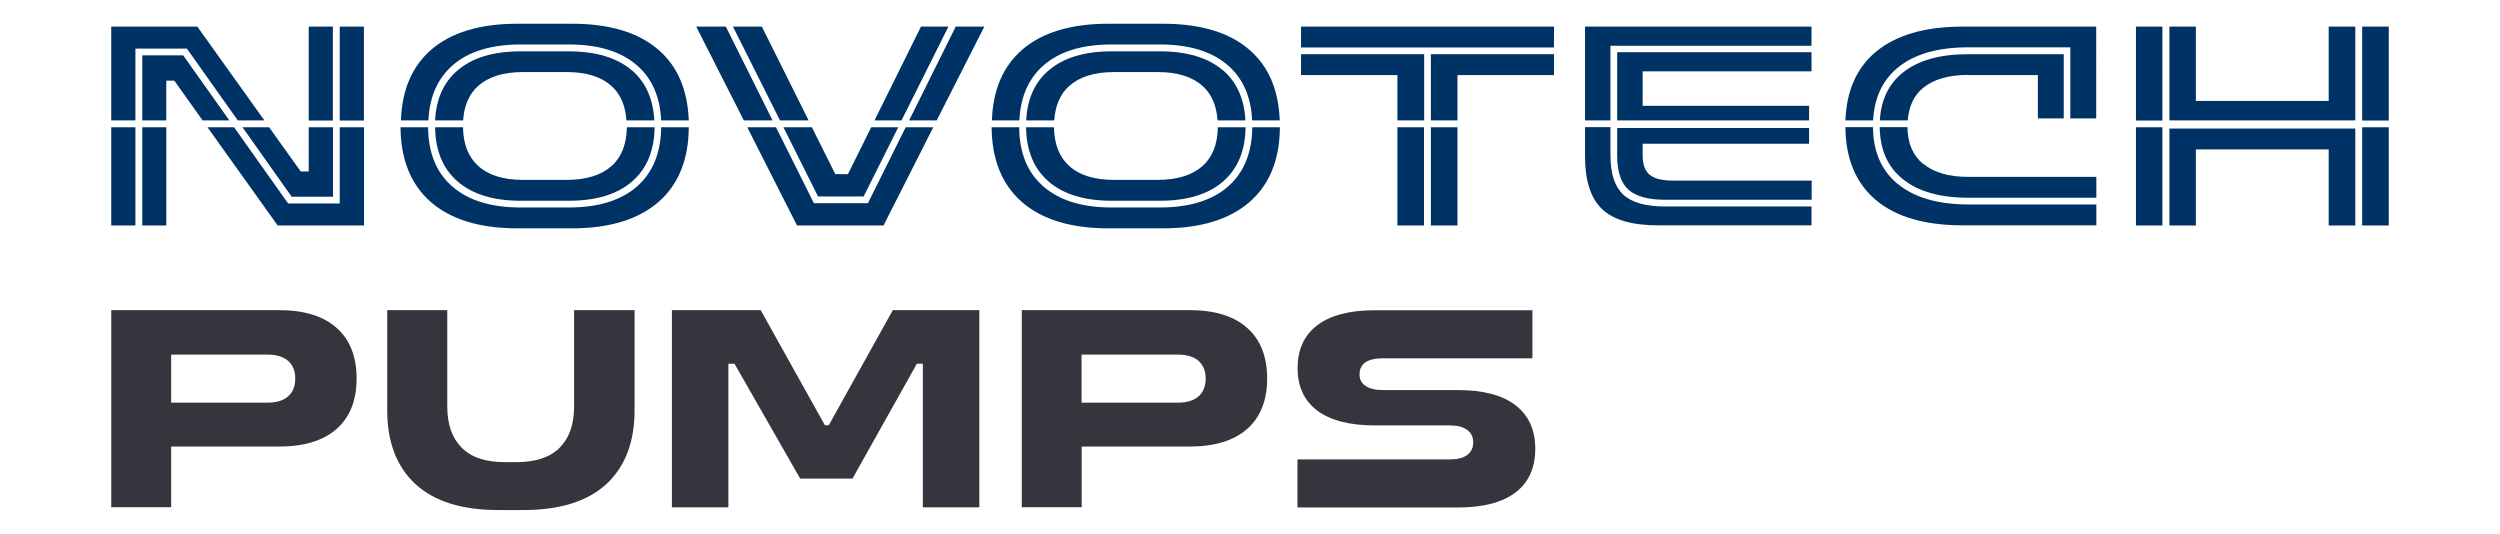
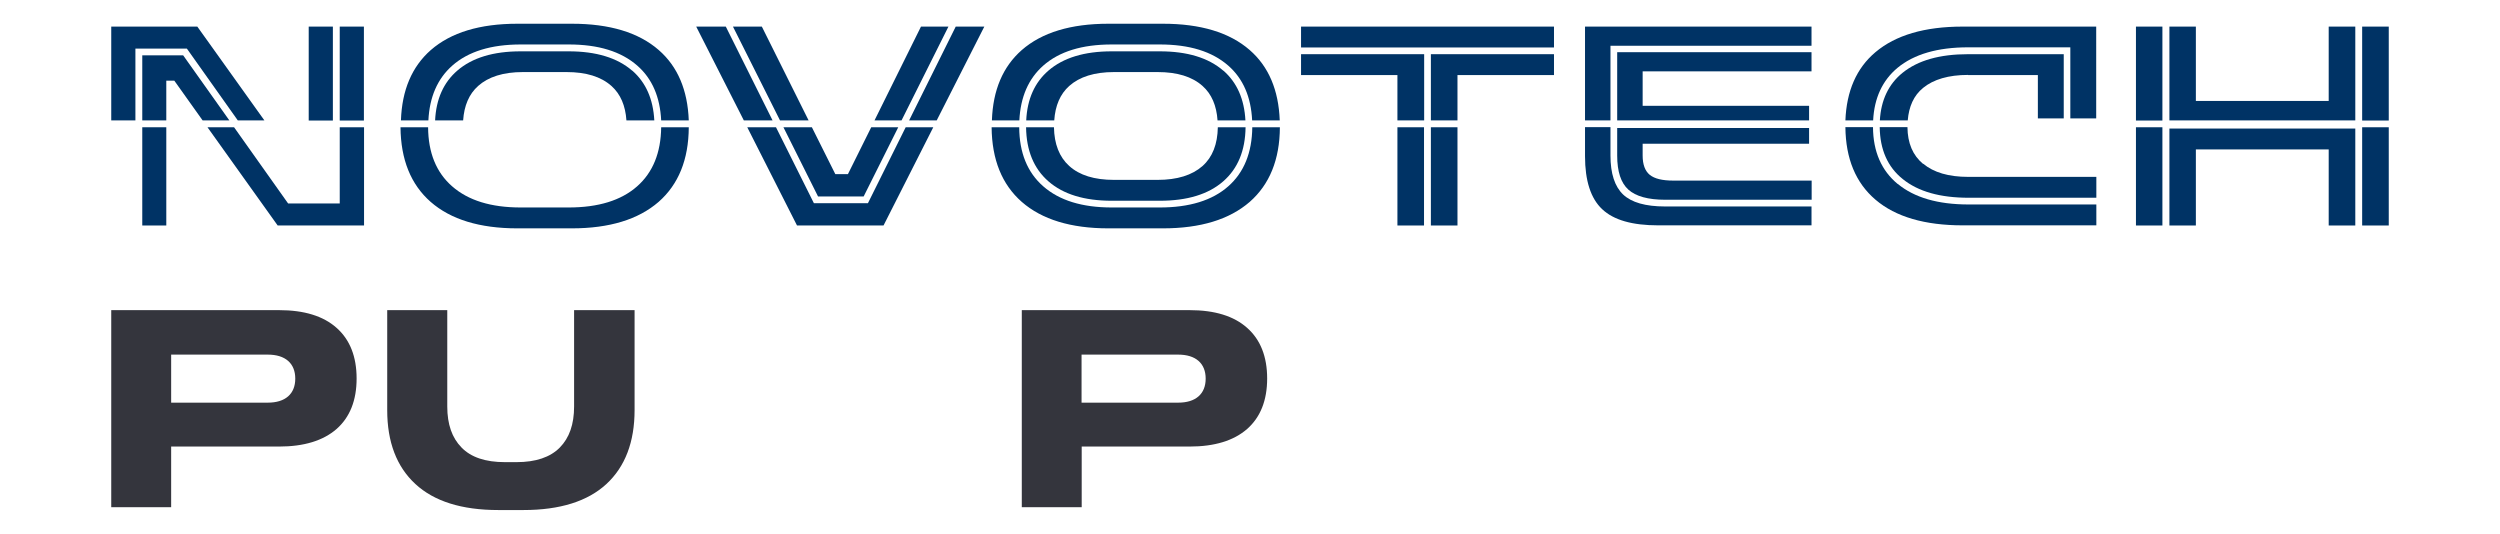
<svg xmlns="http://www.w3.org/2000/svg" id="_Слой_1" data-name="Слой_1" version="1.1" viewBox="0 0 1748.4 373.3">
  <defs>
    <style> .st0 { fill: #003365; } .st1 { fill: #34353d; } </style>
  </defs>
  <g>
    <polygon class="st0" points="94.7 84.2 94.7 34 130.7 34 166.3 84.2 184.9 84.2 138 18.6 77.8 18.6 77.8 84.2 94.7 84.2" />
-     <polygon class="st0" points="204 137.6 232.9 137.6 232.9 89 215.9 89 215.9 119.9 210.3 119.9 188.2 89 169.6 89 204 137.6" />
    <rect class="st0" x="237.6" y="18.6" width="16.9" height="65.7" />
    <rect class="st0" x="215.9" y="18.6" width="16.9" height="65.7" />
    <polygon class="st0" points="128.1 38.7 99.5 38.7 99.5 84.2 116.3 84.2 116.3 56.4 121.9 56.4 141.7 84.2 160.4 84.2 128.1 38.7" />
    <polygon class="st0" points="237.6 89 237.6 142.3 201.5 142.3 163.7 89 145.1 89 194.2 157.7 254.6 157.7 254.6 89 237.6 89" />
    <rect class="st0" x="99.5" y="89" width="16.8" height="68.7" />
-     <rect class="st0" x="77.8" y="89" width="16.9" height="68.7" />
  </g>
  <g>
-     <path class="st0" d="M319.9,126.8c10.4,9.1,25.2,13.6,44.3,13.6h33.6c19.2,0,34-4.5,44.4-13.6,10.2-8.9,15.4-21.5,15.6-37.8h-19.4c-.2,11.8-3.7,20.9-10.7,27.1-7.2,6.4-17.7,9.7-31.4,9.7h-30.5c-13.7,0-24.1-3.2-31.3-9.7-7-6.3-10.5-15.4-10.7-27.1h-19.5c.2,16.3,5.4,28.9,15.6,37.8Z" />
    <path class="st0" d="M299.6,84.2c.8-16.3,6.3-29.1,16.7-38.3,11.2-9.9,27.2-14.8,47.9-14.8h33.6c20.7,0,36.6,4.9,47.9,14.8,10.4,9.1,15.9,21.9,16.7,38.3h19.3c-.8-21.2-7.7-37.6-21-49.2-14.1-12.3-34.4-18.4-60.7-18.4h-38.1c-26.3,0-46.5,6.1-60.6,18.4-13.2,11.6-20.2,28-20.9,49.2h19.3Z" />
    <path class="st0" d="M442.1,49.4c-10.4-9-25.2-13.5-44.4-13.5h-33.6c-19.1,0-33.9,4.5-44.3,13.5-9.6,8.3-14.8,19.9-15.5,34.8h19.6c.7-10.3,4.1-18.4,10.5-24.1,7.2-6.4,17.6-9.7,31.3-9.7h30.5c13.7,0,24.1,3.2,31.4,9.7,6.4,5.7,9.8,13.8,10.5,24.1h19.5c-.8-14.9-5.9-26.5-15.4-34.8Z" />
    <path class="st0" d="M462.4,89c-.2,17.8-5.8,31.6-16.8,41.3-11.2,9.9-27.2,14.8-47.9,14.8h-33.6c-20.7,0-36.6-4.9-47.9-14.8-11.1-9.7-16.7-23.5-16.8-41.3h-19.3c.2,22.6,7.2,40,21.1,52.2,14.1,12.3,34.3,18.5,60.6,18.5h38.1c26.3,0,46.5-6.2,60.7-18.5,13.9-12.2,21-29.6,21.1-52.2h-19.3Z" />
  </g>
  <g>
    <polygon class="st0" points="572.1 137.4 604 137.4 628.2 89 609.3 89 593 121.8 584.2 121.8 567.8 89 547.9 89 572.1 137.4" />
    <polygon class="st0" points="630.5 84.2 663.3 18.6 644.1 18.6 611.6 84.2 630.5 84.2" />
    <polygon class="st0" points="655.1 84.2 688.4 18.6 668.4 18.6 635.8 84.2 655.1 84.2" />
    <polygon class="st0" points="540.3 84.2 507.6 18.6 486.9 18.6 520.2 84.2 540.3 84.2" />
    <polygon class="st0" points="565.5 84.2 532.8 18.6 512.6 18.6 545.5 84.2 565.5 84.2" />
    <polygon class="st0" points="633.4 89 607 142.1 569.2 142.1 542.7 89 522.6 89 557.4 157.7 617.9 157.7 652.7 89 633.4 89" />
  </g>
  <g>
    <path class="st0" d="M712.9,84.2c.8-16.3,6.3-29.1,16.7-38.3,11.2-9.9,27.2-14.8,47.9-14.8h33.6c20.7,0,36.6,4.9,47.9,14.8,10.4,9.1,15.9,21.9,16.7,38.3h19.3c-.8-21.2-7.7-37.6-21-49.2-14.1-12.3-34.4-18.4-60.7-18.4h-38.1c-26.3,0-46.5,6.1-60.6,18.4-13.2,11.6-20.2,28-20.9,49.2h19.3Z" />
    <path class="st0" d="M733.2,126.8c10.4,9.1,25.2,13.6,44.3,13.6h33.6c19.2,0,34-4.5,44.4-13.6,10.2-8.9,15.4-21.5,15.6-37.8h-19.4c-.2,11.8-3.7,20.9-10.7,27.1-7.2,6.4-17.7,9.7-31.4,9.7h-30.5c-13.7,0-24.1-3.2-31.3-9.7-7-6.3-10.5-15.4-10.7-27.1h-19.5c.2,16.3,5.4,28.9,15.6,37.8Z" />
    <path class="st0" d="M855.5,49.4c-10.4-9-25.2-13.5-44.4-13.5h-33.6c-19.1,0-33.9,4.5-44.3,13.5-9.6,8.3-14.8,19.9-15.5,34.8h19.6c.7-10.3,4.1-18.4,10.5-24.1,7.2-6.4,17.6-9.7,31.3-9.7h30.5c13.7,0,24.1,3.2,31.4,9.7,6.4,5.7,9.8,13.8,10.5,24.1h19.5c-.8-14.9-5.9-26.5-15.4-34.8Z" />
    <path class="st0" d="M875.8,89c-.2,17.8-5.8,31.6-16.8,41.3-11.2,9.9-27.2,14.8-47.9,14.8h-33.6c-20.7,0-36.6-4.9-47.9-14.8-11.1-9.7-16.7-23.5-16.8-41.3h-19.3c.2,22.6,7.2,40,21.1,52.2,14.1,12.3,34.3,18.5,60.6,18.5h38.1c26.3,0,46.5-6.2,60.7-18.5,13.9-12.2,21-29.6,21.1-52.2h-19.3Z" />
  </g>
  <g>
    <rect class="st0" x="909.9" y="18.6" width="176.9" height="14.6" />
    <polygon class="st0" points="1086.8 37.9 1000.7 37.9 1000.7 84.2 1019.3 84.2 1019.3 52.5 1086.8 52.5 1086.8 37.9" />
    <polygon class="st0" points="977.3 84.2 996 84.2 996 37.9 909.9 37.9 909.9 52.5 977.3 52.5 977.3 84.2" />
    <rect class="st0" x="977.3" y="89" width="18.6" height="68.7" />
    <rect class="st0" x="1000.7" y="89" width="18.6" height="68.7" />
  </g>
  <g>
    <polygon class="st0" points="1148.8 74 1148.8 49.9 1266.9 49.9 1266.9 36.5 1131 36.5 1131 84.2 1265.2 84.2 1265.2 74 1148.8 74" />
    <polygon class="st0" points="1126.3 84.2 1126.3 32 1266.9 32 1266.9 18.6 1108.5 18.6 1108.5 84.2 1126.3 84.2" />
    <path class="st0" d="M1153.8,122.3c-3.3-2.7-5-7.2-5-13.5v-8.3h116.4v-11h-134.2v19.3c0,11.2,2.6,19.1,7.8,23.8,5.2,4.7,13.8,7.1,25.8,7.1h102.4v-13.4h-96.8c-7.6,0-13-1.3-16.4-4Z" />
    <path class="st0" d="M1135.2,136.1c-5.9-5.6-8.9-14.7-8.9-27.3v-19.9h-17.8v20.3c0,17.2,4,29.6,12,37.1,8,7.6,21.1,11.3,39.1,11.3h107.3v-13.2h-102.4c-13.7,0-23.5-2.8-29.4-8.4Z" />
  </g>
  <g>
    <path class="st0" d="M1310,84.2c.8-15.7,6.5-28,17.1-36.8,11.5-9.5,28-14.3,49.3-14.3h71.5v49.7h18.1V18.6h-93.4c-26.6,0-46.9,6-61,17.9-13.3,11.2-20.2,27.2-21,47.7h19.3Z" />
    <path class="st0" d="M1376.4,52.5h48.8v30.3h18.1v-44.9h-66.9c-19.8,0-35,4.3-45.8,13-9.8,7.9-15.1,19.1-15.9,33.3h19.5c.8-9.7,4.2-17.4,10.7-22.7,7.3-6,17.9-9.1,31.5-9.1Z" />
    <path class="st0" d="M1327.2,128.7c-11.4-9.4-17.2-22.7-17.3-39.8h-19.3c.2,22,7.2,39,21.1,50.8,14.1,12,34.5,17.9,61,17.9h93.4v-14.6h-89.3c-21.5,0-38-4.8-49.6-14.4Z" />
    <path class="st0" d="M1344.9,114.6c-7.2-6-10.8-14.5-10.9-25.7h-19.4c.2,15.7,5.5,27.9,16.2,36.4,10.8,8.7,26.1,13,46,13h89.3v-14.6h-89.6c-13.7,0-24.2-3.1-31.5-9.2Z" />
  </g>
  <g>
    <rect class="st0" x="1652" y="89" width="18.6" height="68.7" />
    <polygon class="st0" points="1647.2 84.2 1647.2 18.6 1628.6 18.6 1628.6 70.6 1535.7 70.6 1535.7 18.6 1517.2 18.6 1517.2 84.2 1647.2 84.2" />
    <rect class="st0" x="1652" y="18.6" width="18.6" height="65.7" />
    <rect class="st0" x="1493.8" y="18.6" width="18.5" height="65.7" />
    <polygon class="st0" points="1517.2 157.7 1535.7 157.7 1535.7 104.5 1628.6 104.5 1628.6 157.7 1647.2 157.7 1647.2 89.9 1517.2 89.9 1517.2 157.7" />
    <rect class="st0" x="1493.8" y="89" width="18.5" height="68.7" />
  </g>
  <path class="st1" d="M235.4,229.3c-9.3-8.3-22.7-12.4-40.3-12.4h-117.3v137.8h41.9v-42.4h75.4c17.5,0,30.9-4.1,40.3-12.3,9.3-8.2,14-20,14-35.3s-4.7-27.2-14-35.4ZM119.7,248h67.5c6.2,0,11,1.5,14.3,4.4,3.3,2.9,5,7.1,5,12.4s-1.7,9.5-5,12.4c-3.3,2.9-8.1,4.4-14.3,4.4h-67.5v-33.6Z" />
  <path class="st1" d="M420.3,216.9h-18.8v67.4c0,12.4-3.3,21.9-10,28.7-6.7,6.8-16.8,10.2-30.3,10.2h-8.1c-13.6,0-23.7-3.4-30.3-10.2-6.7-6.8-10-16.3-10-28.7v-67.4h-42v69.9c0,22.4,6.6,39.6,19.7,51.7,13.1,12.1,32.4,18.2,58,18.2h17.6c25.5,0,44.9-6.1,58-18.2,13.1-12.1,19.7-29.4,19.7-51.7v-69.9h-23.2Z" />
-   <polygon class="st1" points="624.4 216.9 579.6 297.4 576.9 297.4 532 216.9 469.9 216.9 469.9 354.8 492 354.8 495.6 354.8 509.4 354.8 509.4 254.4 513.7 254.4 559.6 334.7 596.2 334.7 641.2 254.4 645.4 254.4 645.4 354.8 656.3 354.8 662.9 354.8 684.9 354.8 684.9 216.9 624.4 216.9" />
  <path class="st1" d="M872.2,229.3c-9.3-8.3-22.7-12.4-40.3-12.4h-117.3v137.8h41.9v-42.4h75.4c17.5,0,30.9-4.1,40.3-12.3,9.3-8.2,14-20,14-35.3s-4.7-27.2-14-35.4ZM756.4,248h67.5c6.2,0,11,1.5,14.3,4.4,3.3,2.9,5,7.1,5,12.4s-1.7,9.5-5,12.4c-3.3,2.9-8.1,4.4-14.3,4.4h-67.5v-33.6Z" />
-   <path class="st1" d="M1059.8,283.3c-9.2-7-22.6-10.5-40.1-10.5h-52.7c-5.2,0-9.2-1-12-2.9-2.8-2-4.2-4.6-4.2-8,0-7.5,5.4-11.3,16.3-11.3h104.6v-33.6h-110.5c-17.4,0-30.7,3.5-39.9,10.4-9.2,7-13.8,17-13.8,30s4.6,22.9,13.8,29.8c9.2,6.8,22.5,10.3,39.9,10.3h52.7c5.2,0,9.2,1,12.1,3.1,2.9,2.1,4.3,5,4.3,8.8s-1.4,6.7-4.2,8.8c-2.8,2.1-6.9,3.1-12.2,3.1h-106.5v33.6h112.4c17.5,0,30.9-3.5,40.1-10.5,9.2-7,13.8-17.2,13.8-30.5s-4.6-23.4-13.8-30.5Z" />
</svg>